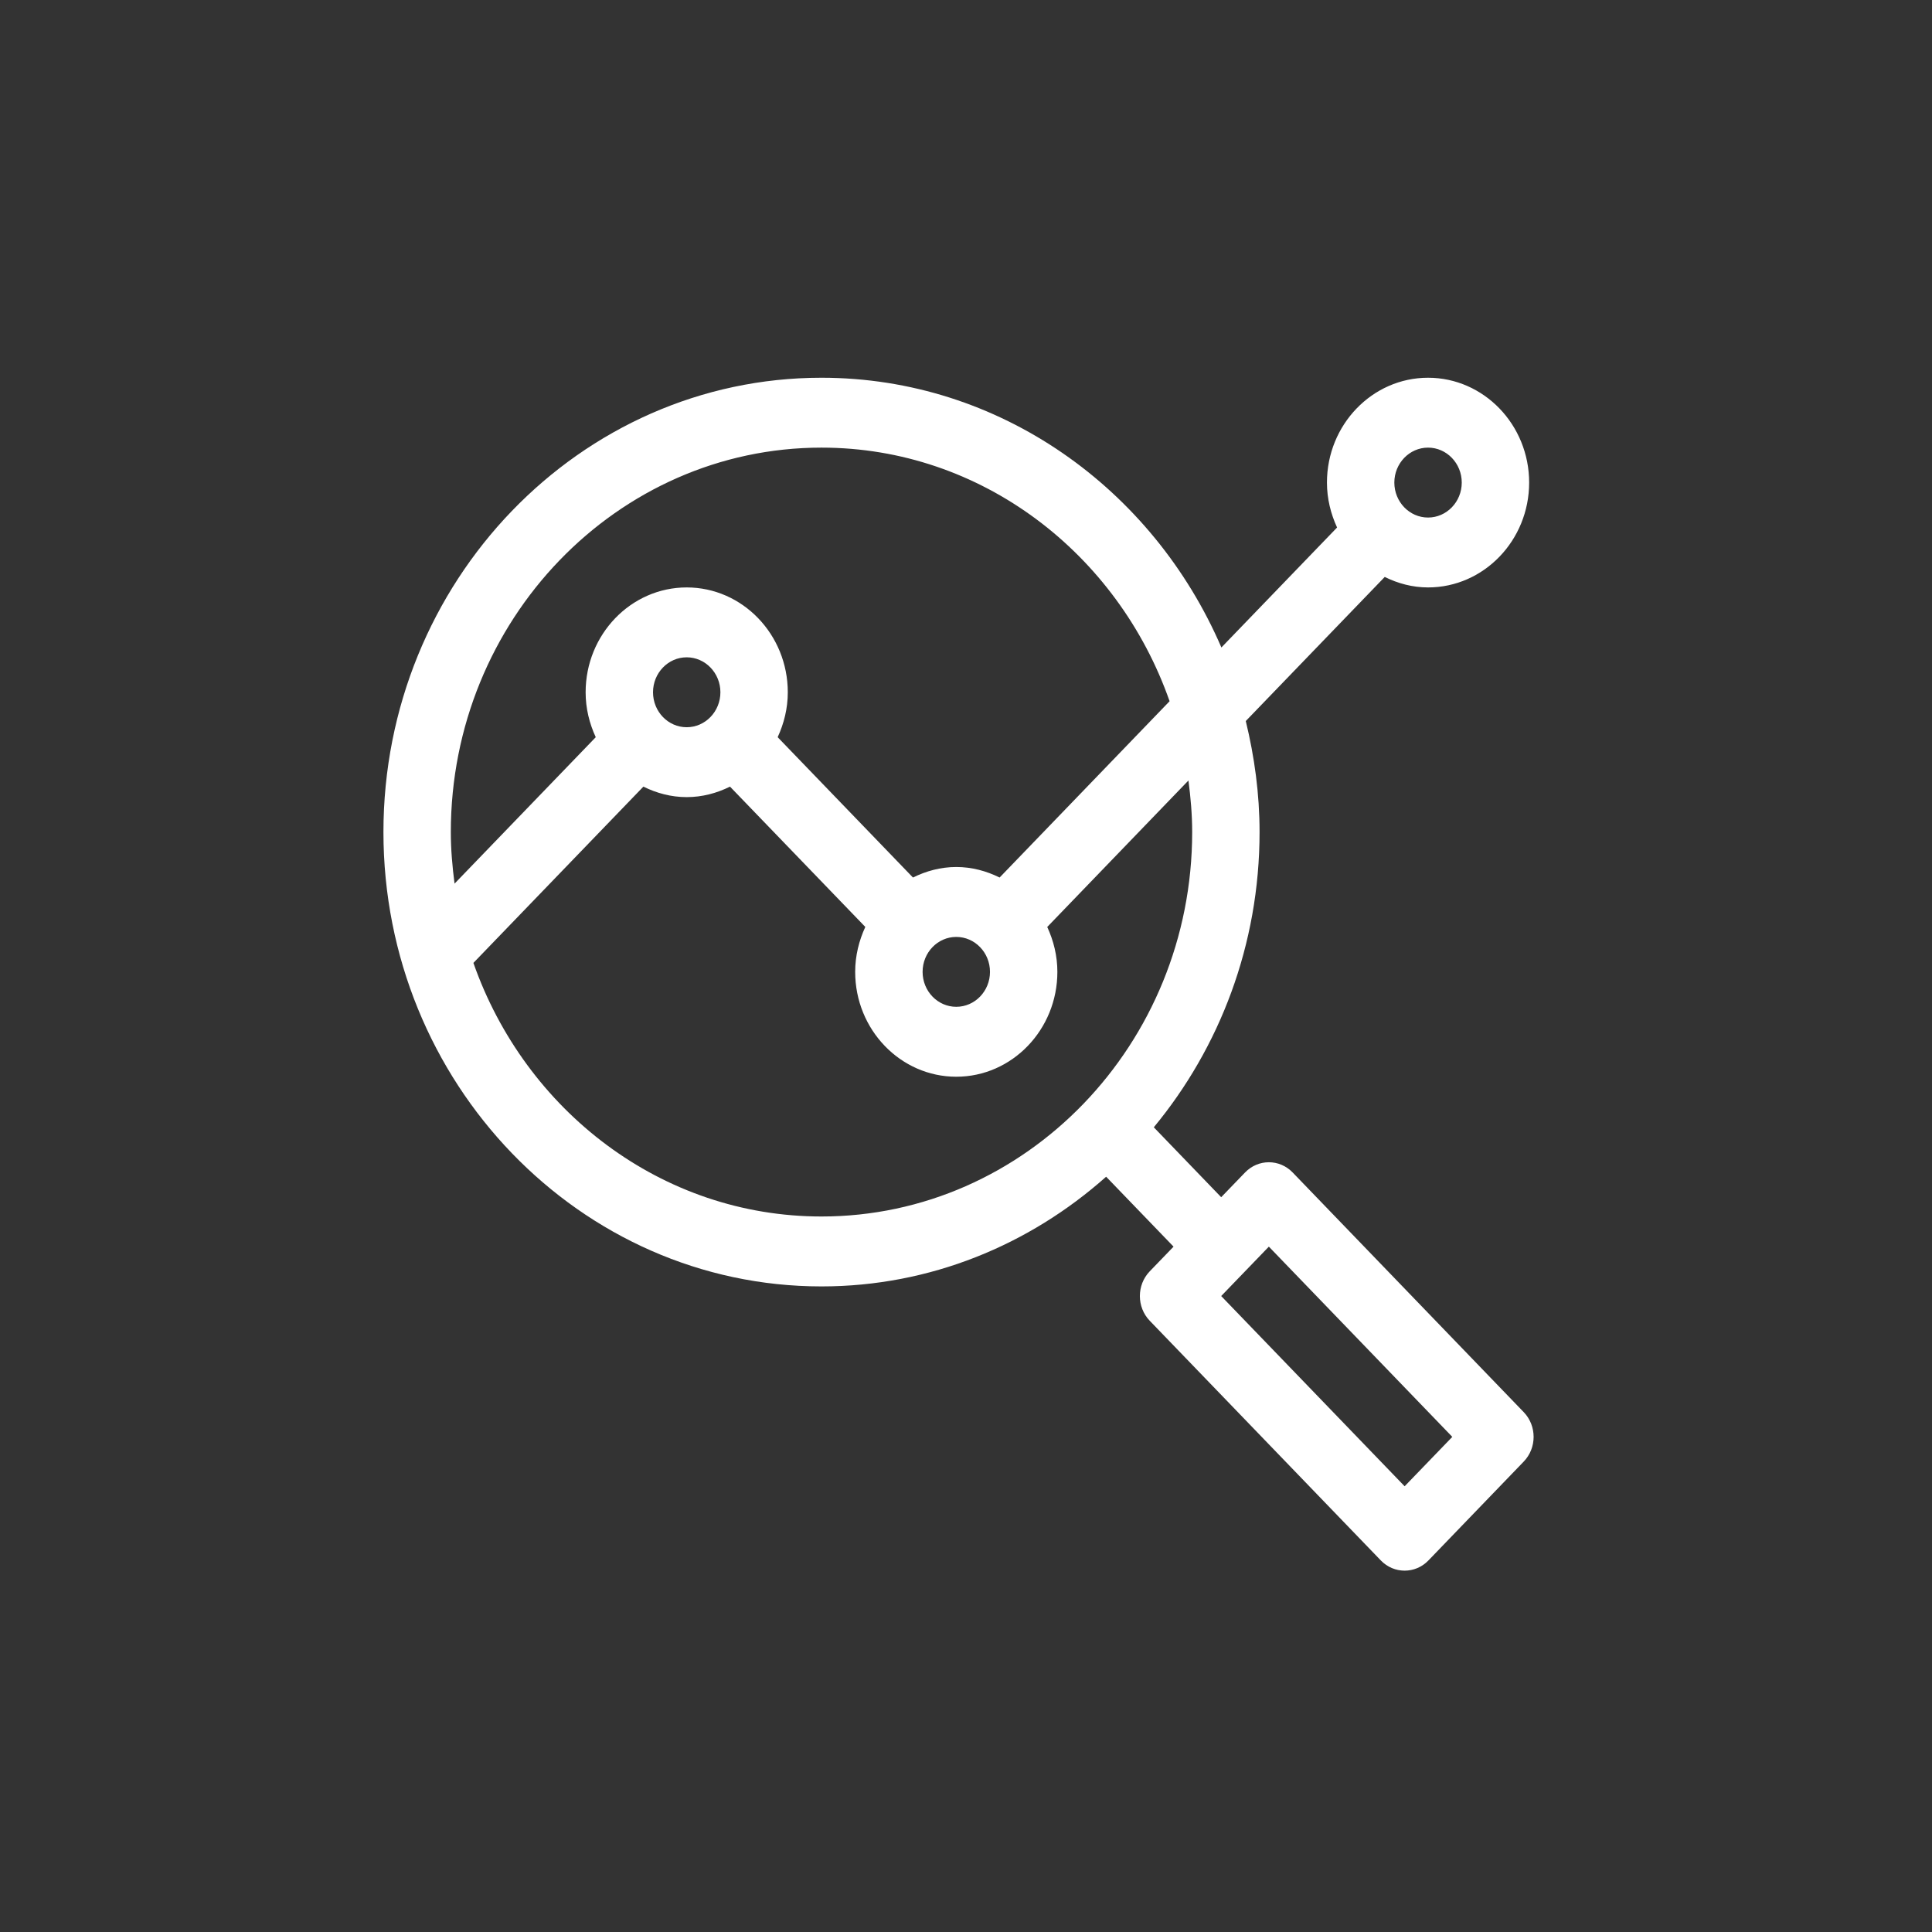
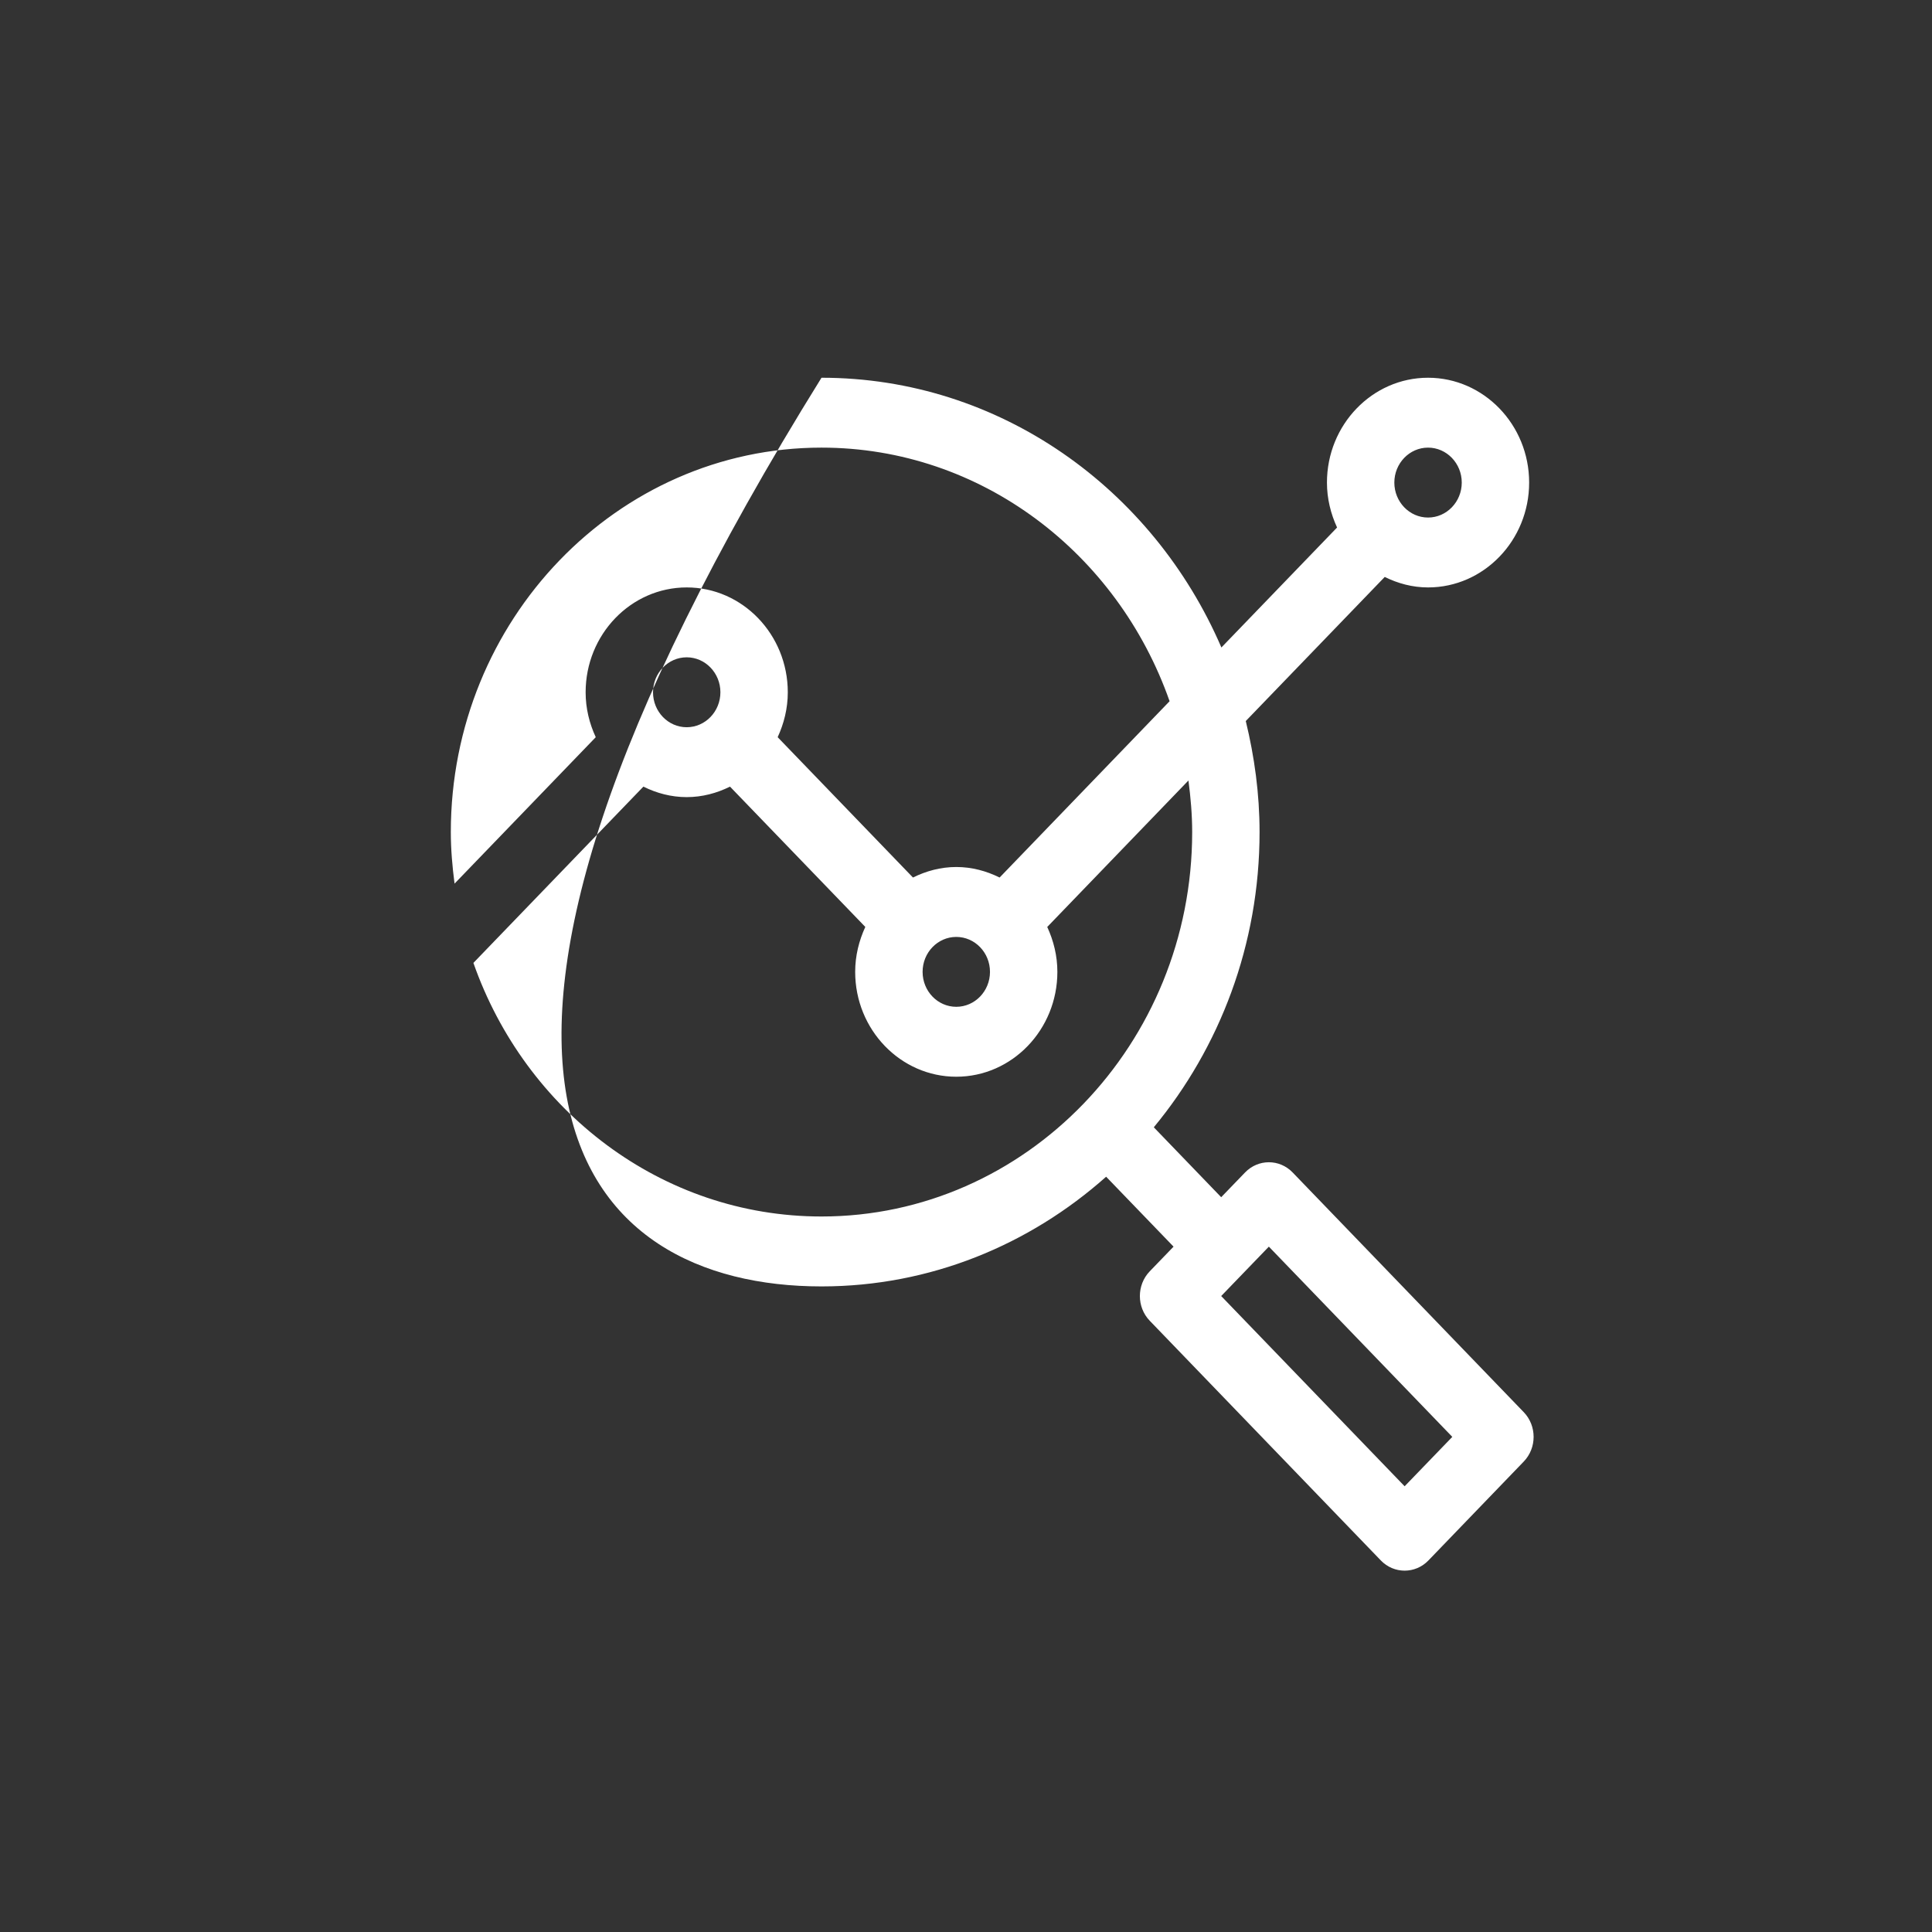
<svg xmlns="http://www.w3.org/2000/svg" width="58" height="58" viewBox="0 0 58 58" fill="none">
  <rect x="0" y="0" width="58" height="58" fill="#333333" stroke="none" />
-   <path d="M45.744 42.394L38.807 35.199C38.412 34.789 37.772 34.789 37.377 35.199L36.661 35.941L34.638 33.842C36.612 31.456 37.813 28.363 37.813 24.979C37.813 23.828 37.659 22.715 37.399 21.646L41.571 17.32C41.966 17.516 42.404 17.635 42.871 17.635C44.544 17.635 45.906 16.223 45.906 14.487C45.906 12.752 44.544 11.34 42.871 11.34C41.197 11.34 39.836 12.752 39.836 14.487C39.836 14.972 39.951 15.426 40.14 15.836L36.667 19.438C34.614 14.673 30.01 11.34 24.662 11.34C17.41 11.34 11.511 17.459 11.511 24.979C11.511 32.5 17.41 38.619 24.662 38.619C27.924 38.619 30.906 37.373 33.207 35.326L35.231 37.425L34.516 38.166C34.121 38.576 34.121 39.24 34.516 39.65L41.453 46.845C41.65 47.05 41.909 47.152 42.168 47.152C42.427 47.152 42.686 47.05 42.883 46.845L45.744 43.877C46.139 43.468 46.139 42.804 45.744 42.394ZM42.871 13.438C43.429 13.438 43.883 13.909 43.883 14.487C43.883 15.066 43.429 15.537 42.871 15.537C42.313 15.537 41.859 15.066 41.859 14.487C41.859 13.909 42.313 13.438 42.871 13.438ZM13.534 24.979C13.534 18.616 18.526 13.438 24.662 13.438C29.466 13.438 33.557 16.619 35.112 21.051L30.009 26.344C29.613 26.148 29.175 26.028 28.708 26.028C28.241 26.028 27.804 26.148 27.408 26.344L23.346 22.131C23.535 21.721 23.65 21.267 23.65 20.783C23.65 19.047 22.289 17.635 20.615 17.635C18.942 17.635 17.581 19.047 17.581 20.783C17.581 21.267 17.695 21.721 17.885 22.131L13.646 26.527C13.58 26.019 13.534 25.505 13.534 24.979ZM29.72 29.176C29.72 29.755 29.266 30.225 28.708 30.225C28.15 30.225 27.697 29.755 27.697 29.176C27.697 28.597 28.15 28.127 28.708 28.127C29.266 28.127 29.72 28.597 29.72 29.176ZM21.627 20.782C21.627 21.361 21.173 21.832 20.615 21.832C20.057 21.832 19.604 21.361 19.604 20.782C19.604 20.204 20.057 19.733 20.615 19.733C21.173 19.733 21.627 20.204 21.627 20.782ZM24.662 36.52C19.857 36.52 15.766 33.34 14.212 28.907L19.315 23.615C19.711 23.811 20.148 23.93 20.615 23.93C21.082 23.93 21.52 23.811 21.915 23.615L25.977 27.827C25.788 28.238 25.673 28.692 25.673 29.176C25.673 30.912 27.035 32.324 28.708 32.324C30.382 32.324 31.743 30.912 31.743 29.176C31.743 28.692 31.628 28.238 31.439 27.828L35.678 23.431C35.744 23.939 35.79 24.453 35.79 24.979C35.79 31.343 30.798 36.52 24.662 36.52ZM42.168 44.619L36.661 38.908L38.092 37.425L43.599 43.136L42.168 44.619Z" fill="white" />
+   <path d="M45.744 42.394L38.807 35.199C38.412 34.789 37.772 34.789 37.377 35.199L36.661 35.941L34.638 33.842C36.612 31.456 37.813 28.363 37.813 24.979C37.813 23.828 37.659 22.715 37.399 21.646L41.571 17.32C41.966 17.516 42.404 17.635 42.871 17.635C44.544 17.635 45.906 16.223 45.906 14.487C45.906 12.752 44.544 11.34 42.871 11.34C41.197 11.34 39.836 12.752 39.836 14.487C39.836 14.972 39.951 15.426 40.14 15.836L36.667 19.438C34.614 14.673 30.01 11.34 24.662 11.34C11.511 32.5 17.41 38.619 24.662 38.619C27.924 38.619 30.906 37.373 33.207 35.326L35.231 37.425L34.516 38.166C34.121 38.576 34.121 39.24 34.516 39.65L41.453 46.845C41.65 47.05 41.909 47.152 42.168 47.152C42.427 47.152 42.686 47.05 42.883 46.845L45.744 43.877C46.139 43.468 46.139 42.804 45.744 42.394ZM42.871 13.438C43.429 13.438 43.883 13.909 43.883 14.487C43.883 15.066 43.429 15.537 42.871 15.537C42.313 15.537 41.859 15.066 41.859 14.487C41.859 13.909 42.313 13.438 42.871 13.438ZM13.534 24.979C13.534 18.616 18.526 13.438 24.662 13.438C29.466 13.438 33.557 16.619 35.112 21.051L30.009 26.344C29.613 26.148 29.175 26.028 28.708 26.028C28.241 26.028 27.804 26.148 27.408 26.344L23.346 22.131C23.535 21.721 23.65 21.267 23.65 20.783C23.65 19.047 22.289 17.635 20.615 17.635C18.942 17.635 17.581 19.047 17.581 20.783C17.581 21.267 17.695 21.721 17.885 22.131L13.646 26.527C13.58 26.019 13.534 25.505 13.534 24.979ZM29.72 29.176C29.72 29.755 29.266 30.225 28.708 30.225C28.15 30.225 27.697 29.755 27.697 29.176C27.697 28.597 28.15 28.127 28.708 28.127C29.266 28.127 29.72 28.597 29.72 29.176ZM21.627 20.782C21.627 21.361 21.173 21.832 20.615 21.832C20.057 21.832 19.604 21.361 19.604 20.782C19.604 20.204 20.057 19.733 20.615 19.733C21.173 19.733 21.627 20.204 21.627 20.782ZM24.662 36.52C19.857 36.52 15.766 33.34 14.212 28.907L19.315 23.615C19.711 23.811 20.148 23.93 20.615 23.93C21.082 23.93 21.52 23.811 21.915 23.615L25.977 27.827C25.788 28.238 25.673 28.692 25.673 29.176C25.673 30.912 27.035 32.324 28.708 32.324C30.382 32.324 31.743 30.912 31.743 29.176C31.743 28.692 31.628 28.238 31.439 27.828L35.678 23.431C35.744 23.939 35.79 24.453 35.79 24.979C35.79 31.343 30.798 36.52 24.662 36.52ZM42.168 44.619L36.661 38.908L38.092 37.425L43.599 43.136L42.168 44.619Z" fill="white" />
</svg>